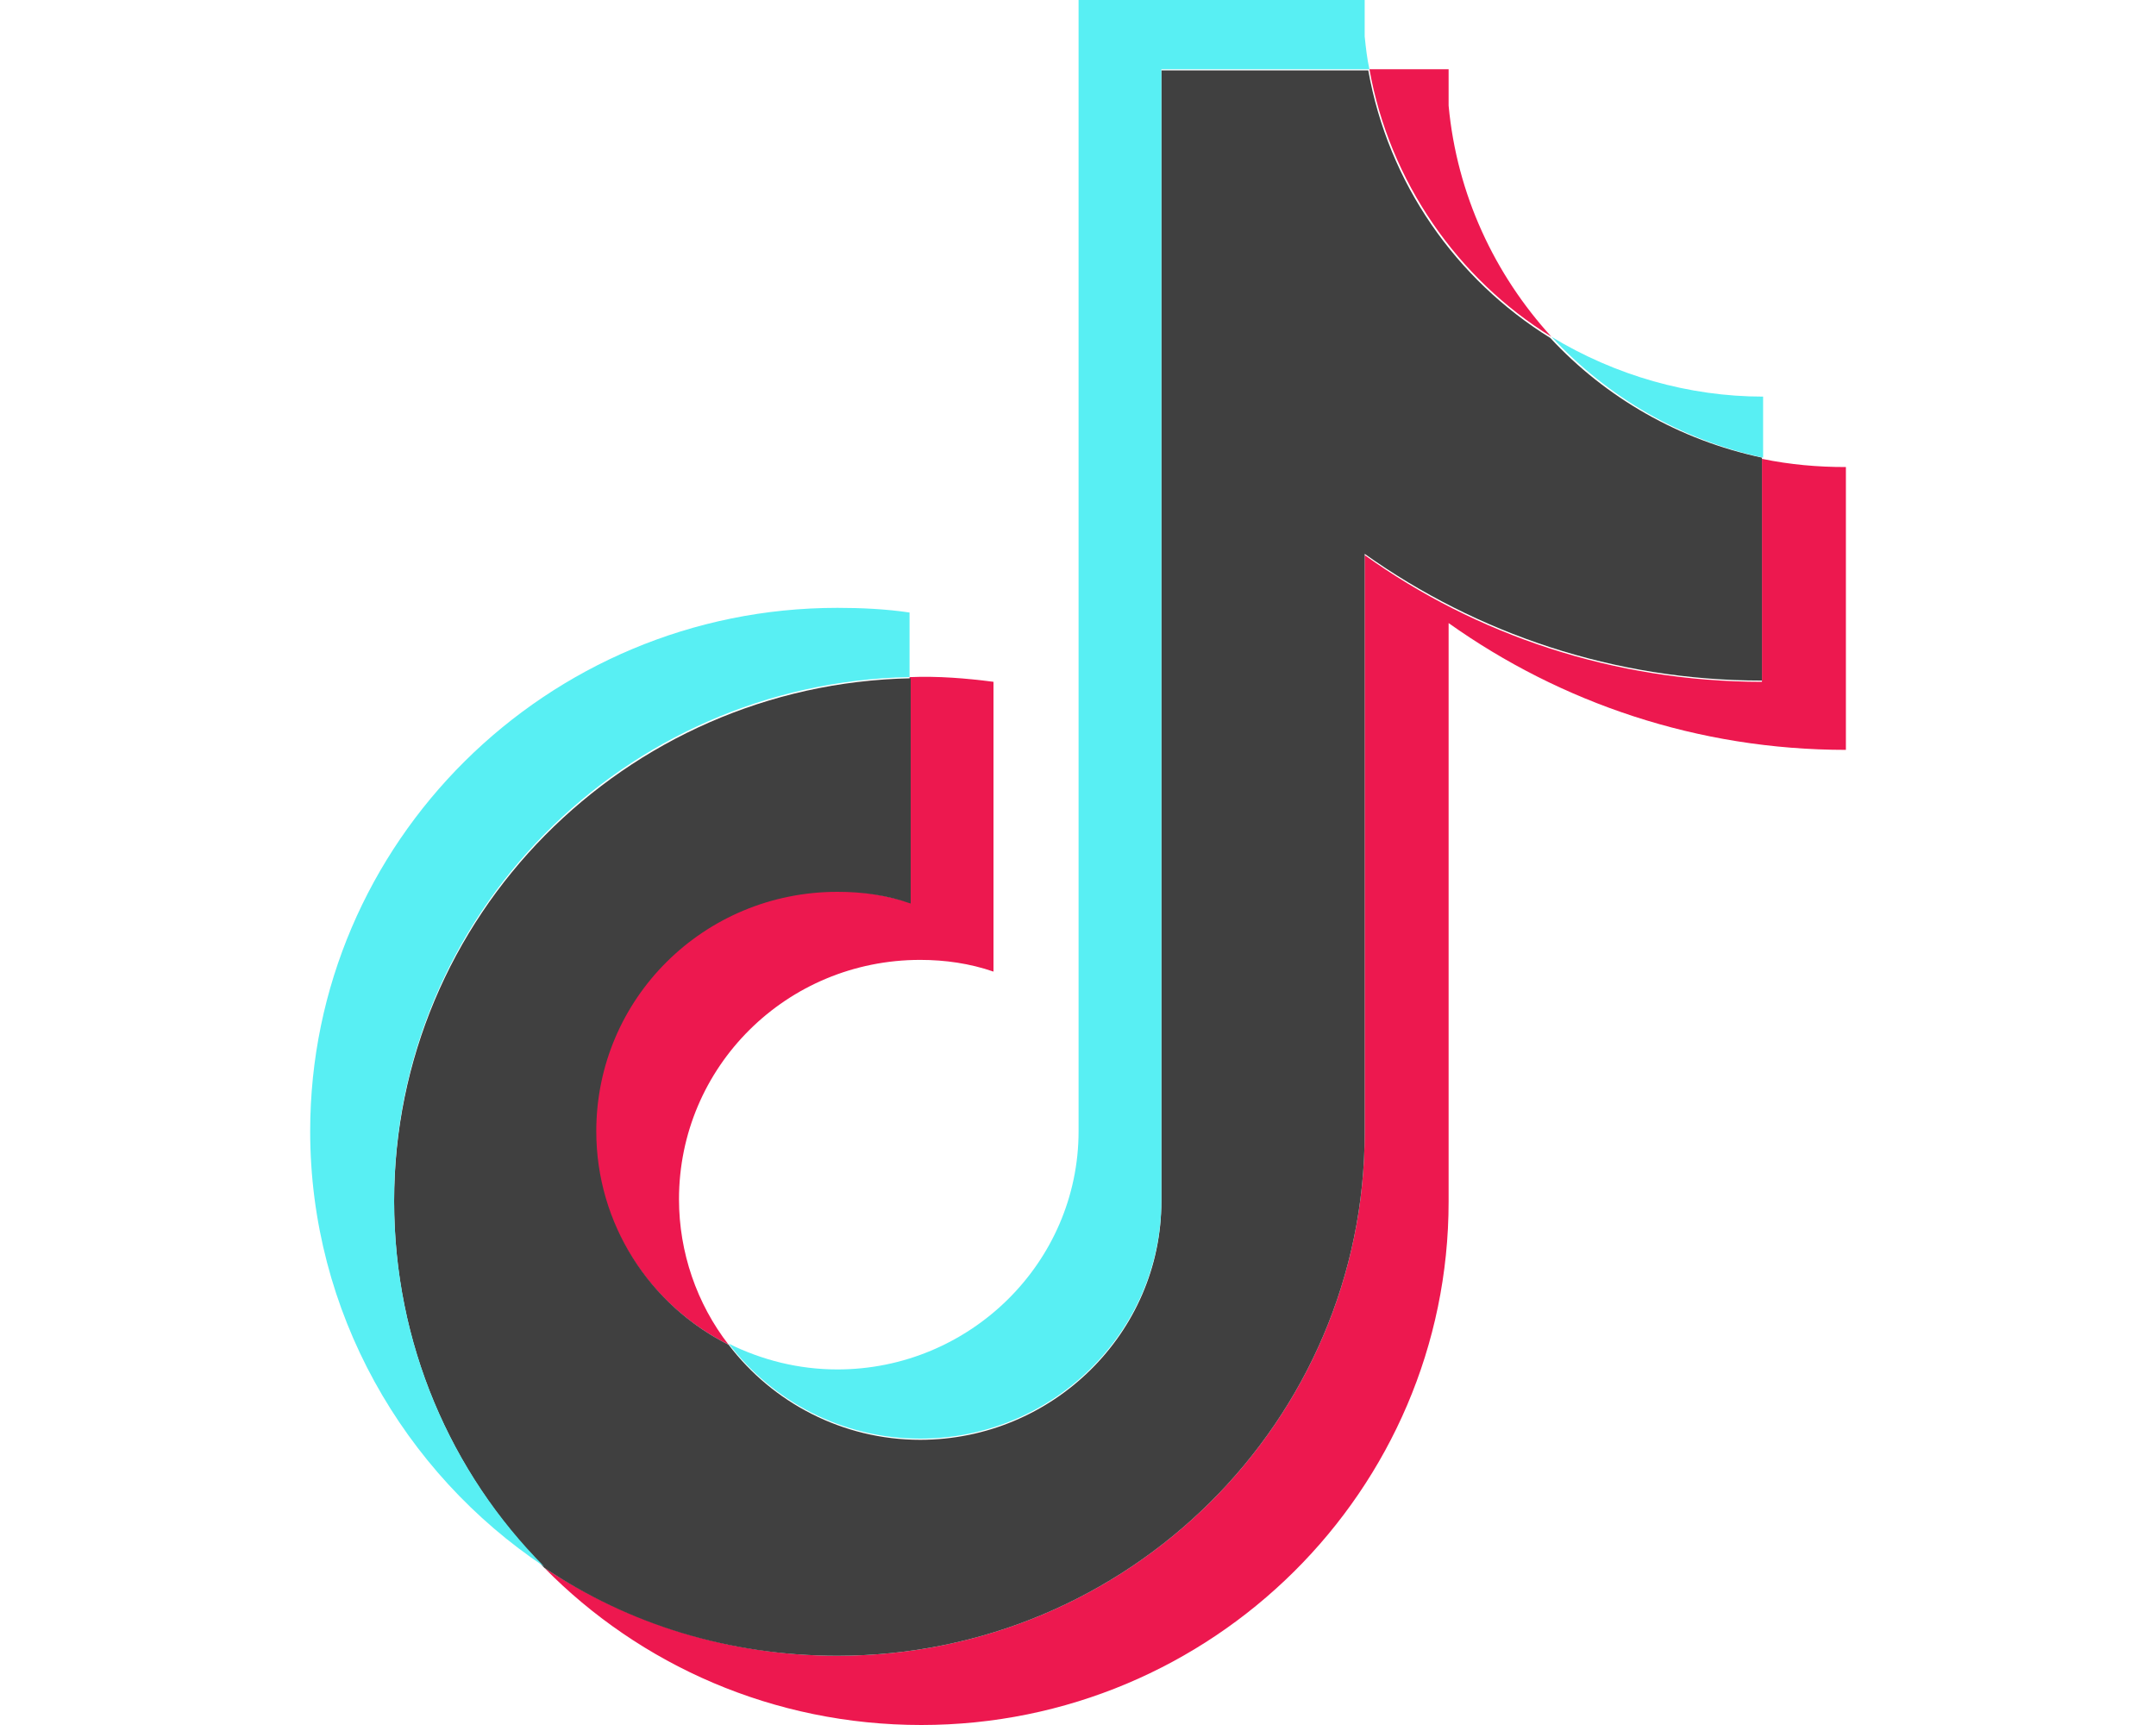
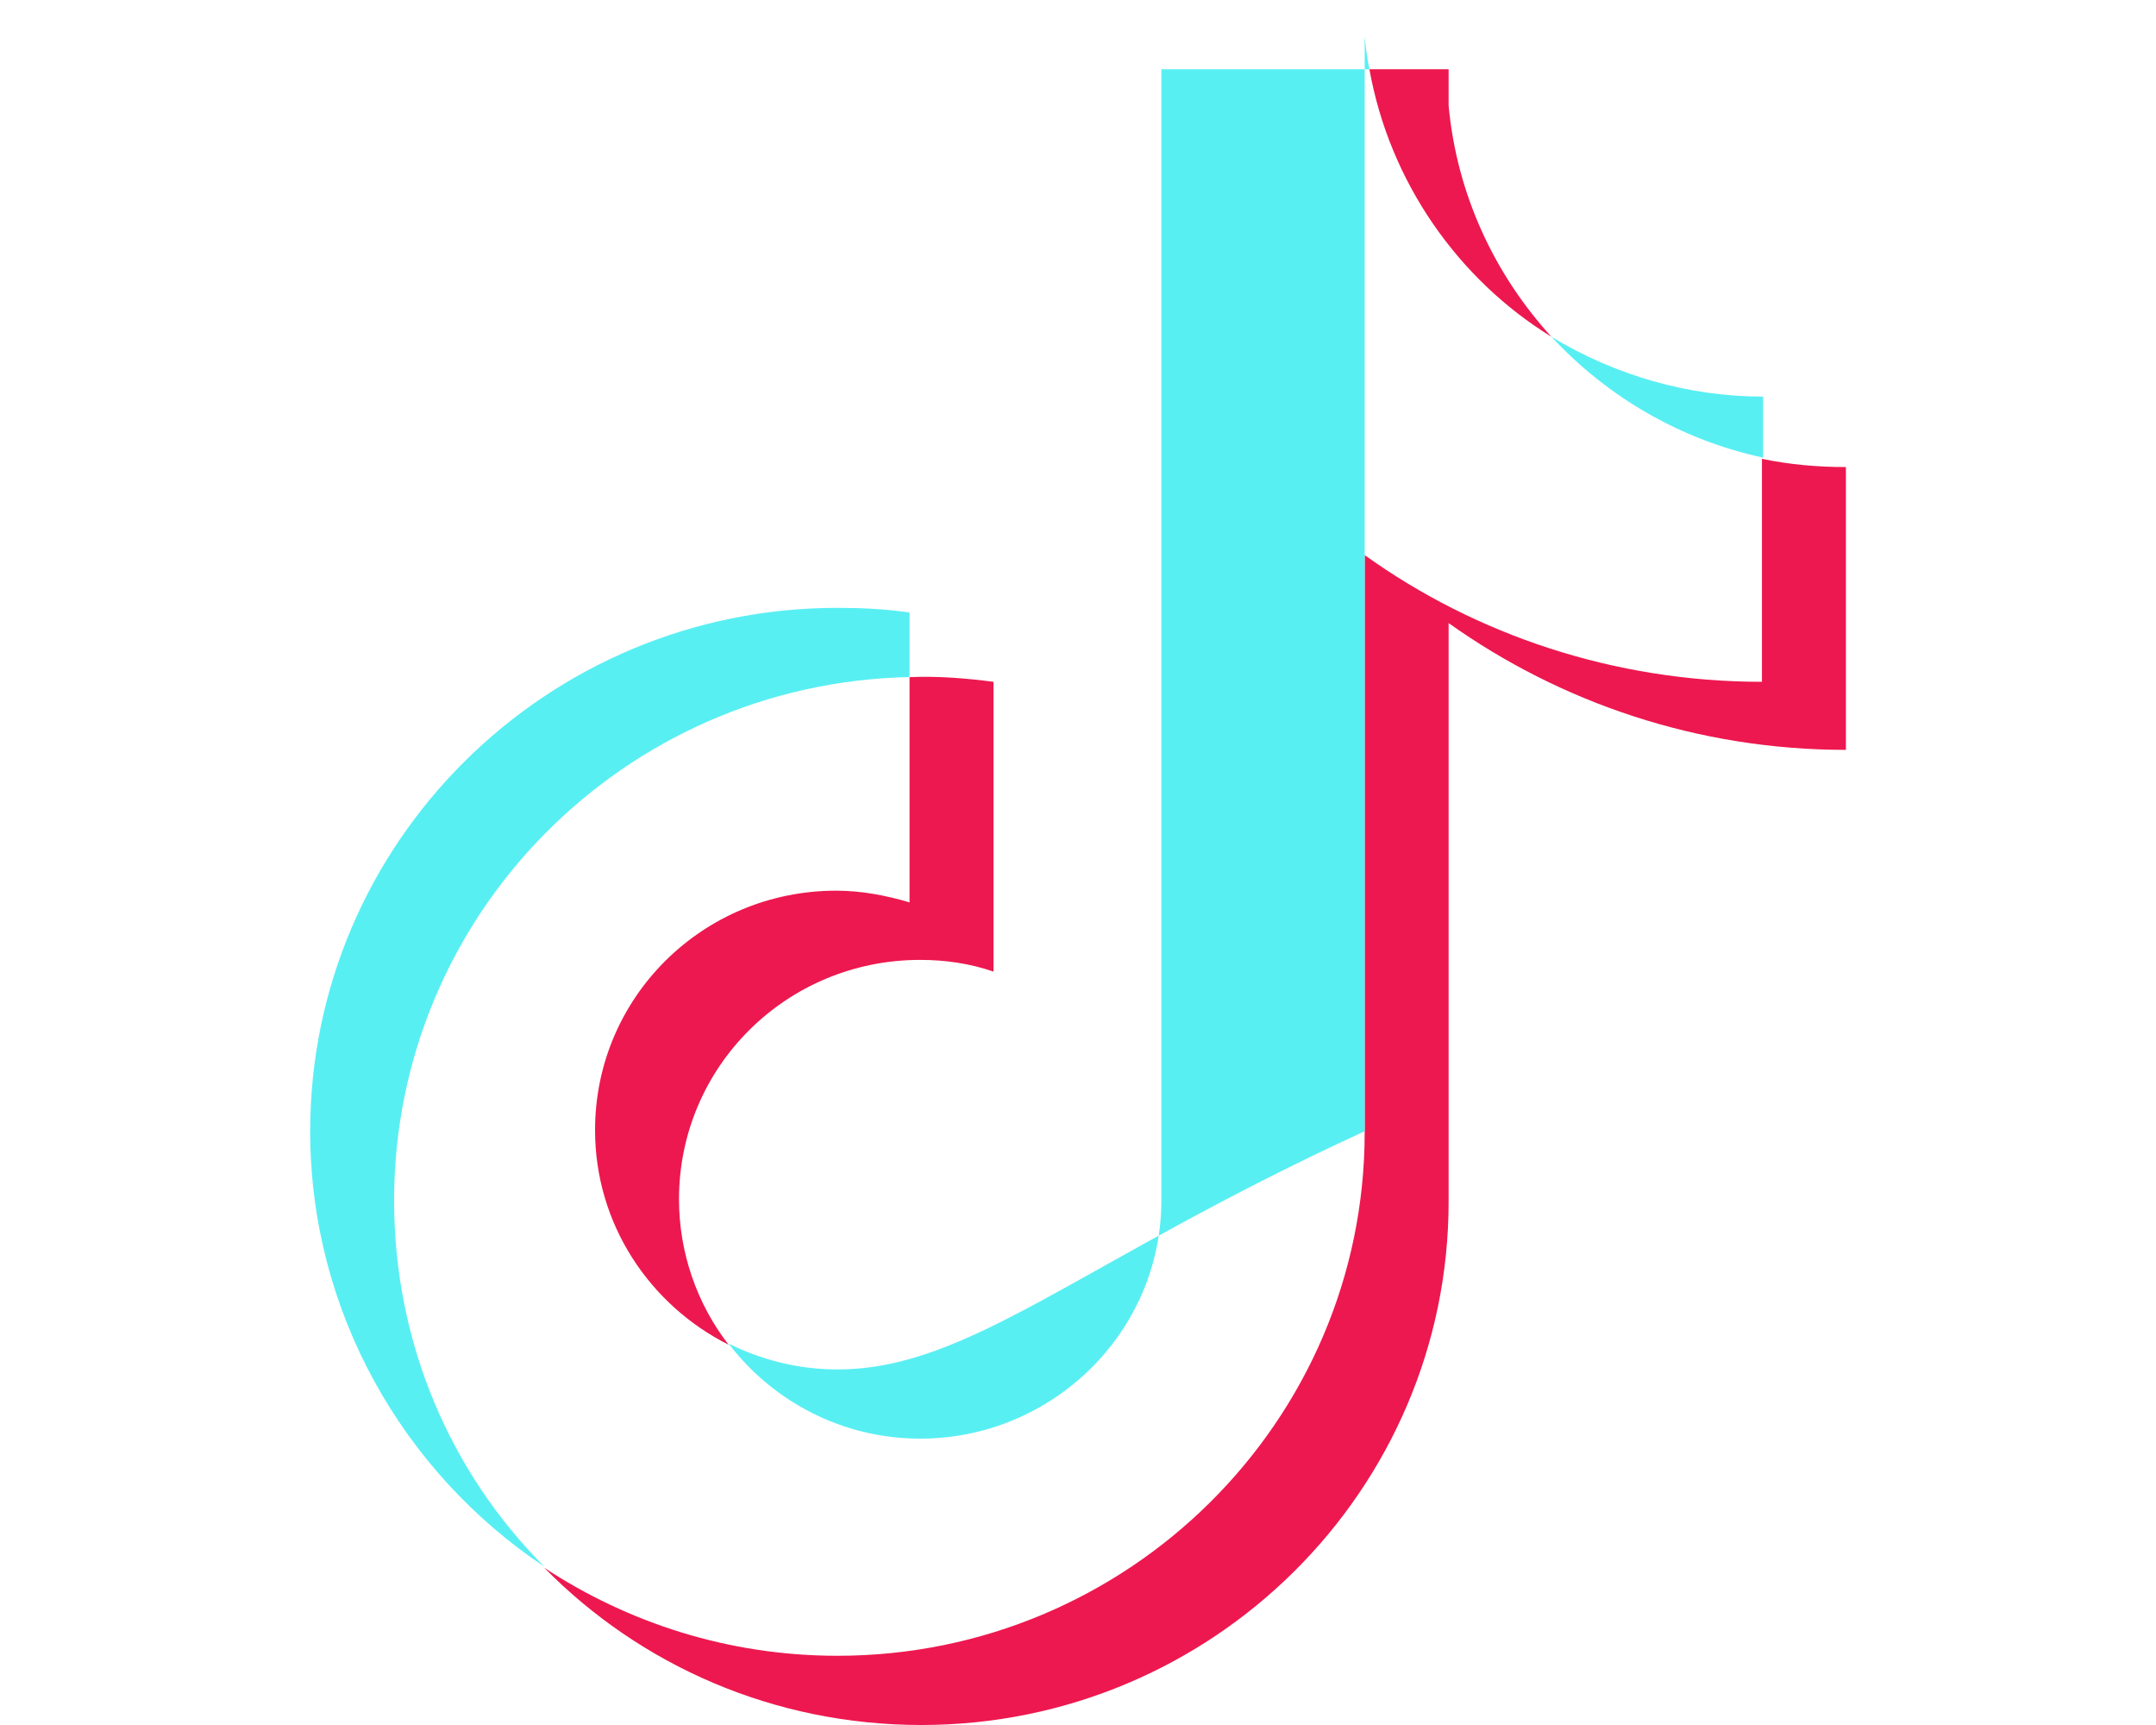
<svg xmlns="http://www.w3.org/2000/svg" width="30" height="24" viewBox="0 0 30 24" fill="none">
  <path d="M20.157 8.669C21.72 9.78 23.628 10.433 25.685 10.433V6.498C25.29 6.498 24.911 6.465 24.517 6.384V9.486C22.46 9.486 20.536 8.833 18.989 7.723V15.755C18.989 19.771 15.699 23.037 11.652 23.037C10.139 23.037 8.741 22.58 7.573 21.812C8.905 23.167 10.764 24 12.82 24C16.867 24 20.157 20.735 20.157 16.718V8.669ZM21.588 4.686C20.799 3.821 20.272 2.71 20.157 1.47V0.963H19.055C19.335 2.531 20.289 3.886 21.588 4.686ZM10.139 18.71C9.695 18.139 9.448 17.421 9.448 16.686C9.448 14.841 10.945 13.355 12.804 13.355C13.149 13.355 13.495 13.404 13.824 13.518V9.486C13.446 9.437 13.051 9.404 12.656 9.421V12.555C12.327 12.457 11.982 12.392 11.636 12.392C9.777 12.392 8.28 13.878 8.28 15.723C8.28 17.029 9.037 18.155 10.139 18.71Z" fill="#ED184F" />
-   <path d="M18.989 7.706C20.552 8.816 22.46 9.469 24.517 9.469V6.367C23.365 6.122 22.345 5.535 21.572 4.702C20.256 3.886 19.318 2.547 19.039 0.979H16.16V16.718C16.16 18.547 14.646 20.032 12.804 20.032C11.718 20.032 10.748 19.51 10.139 18.71C9.037 18.155 8.297 17.029 8.297 15.739C8.297 13.894 9.794 12.408 11.653 12.408C12.014 12.408 12.344 12.457 12.672 12.571V9.437C8.692 9.518 5.484 12.751 5.484 16.718C5.484 18.694 6.273 20.49 7.573 21.812C8.741 22.596 10.139 23.037 11.653 23.037C15.699 23.037 18.989 19.771 18.989 15.755V7.706Z" fill="#404040" />
-   <path d="M24.533 6.367V5.518C23.497 5.518 22.477 5.224 21.588 4.686C22.378 5.535 23.398 6.122 24.533 6.367ZM19.055 0.963C19.022 0.816 19.006 0.669 18.989 0.506V0H15.008V15.739C15.008 17.567 13.495 19.053 11.652 19.053C11.11 19.053 10.6 18.922 10.139 18.694C10.748 19.494 11.718 20.016 12.804 20.016C14.646 20.016 16.16 18.531 16.16 16.702V0.963H19.055ZM12.656 9.42V8.522C12.327 8.473 11.982 8.457 11.652 8.457C7.606 8.457 4.316 11.722 4.316 15.739C4.316 18.253 5.615 20.49 7.573 21.796C6.273 20.49 5.484 18.694 5.484 16.702C5.484 12.735 8.675 9.502 12.656 9.42Z" fill="#58EFF3" />
+   <path d="M24.533 6.367V5.518C23.497 5.518 22.477 5.224 21.588 4.686C22.378 5.535 23.398 6.122 24.533 6.367ZM19.055 0.963C19.022 0.816 19.006 0.669 18.989 0.506V0V15.739C15.008 17.567 13.495 19.053 11.652 19.053C11.11 19.053 10.6 18.922 10.139 18.694C10.748 19.494 11.718 20.016 12.804 20.016C14.646 20.016 16.16 18.531 16.16 16.702V0.963H19.055ZM12.656 9.42V8.522C12.327 8.473 11.982 8.457 11.652 8.457C7.606 8.457 4.316 11.722 4.316 15.739C4.316 18.253 5.615 20.49 7.573 21.796C6.273 20.49 5.484 18.694 5.484 16.702C5.484 12.735 8.675 9.502 12.656 9.42Z" fill="#58EFF3" />
</svg>